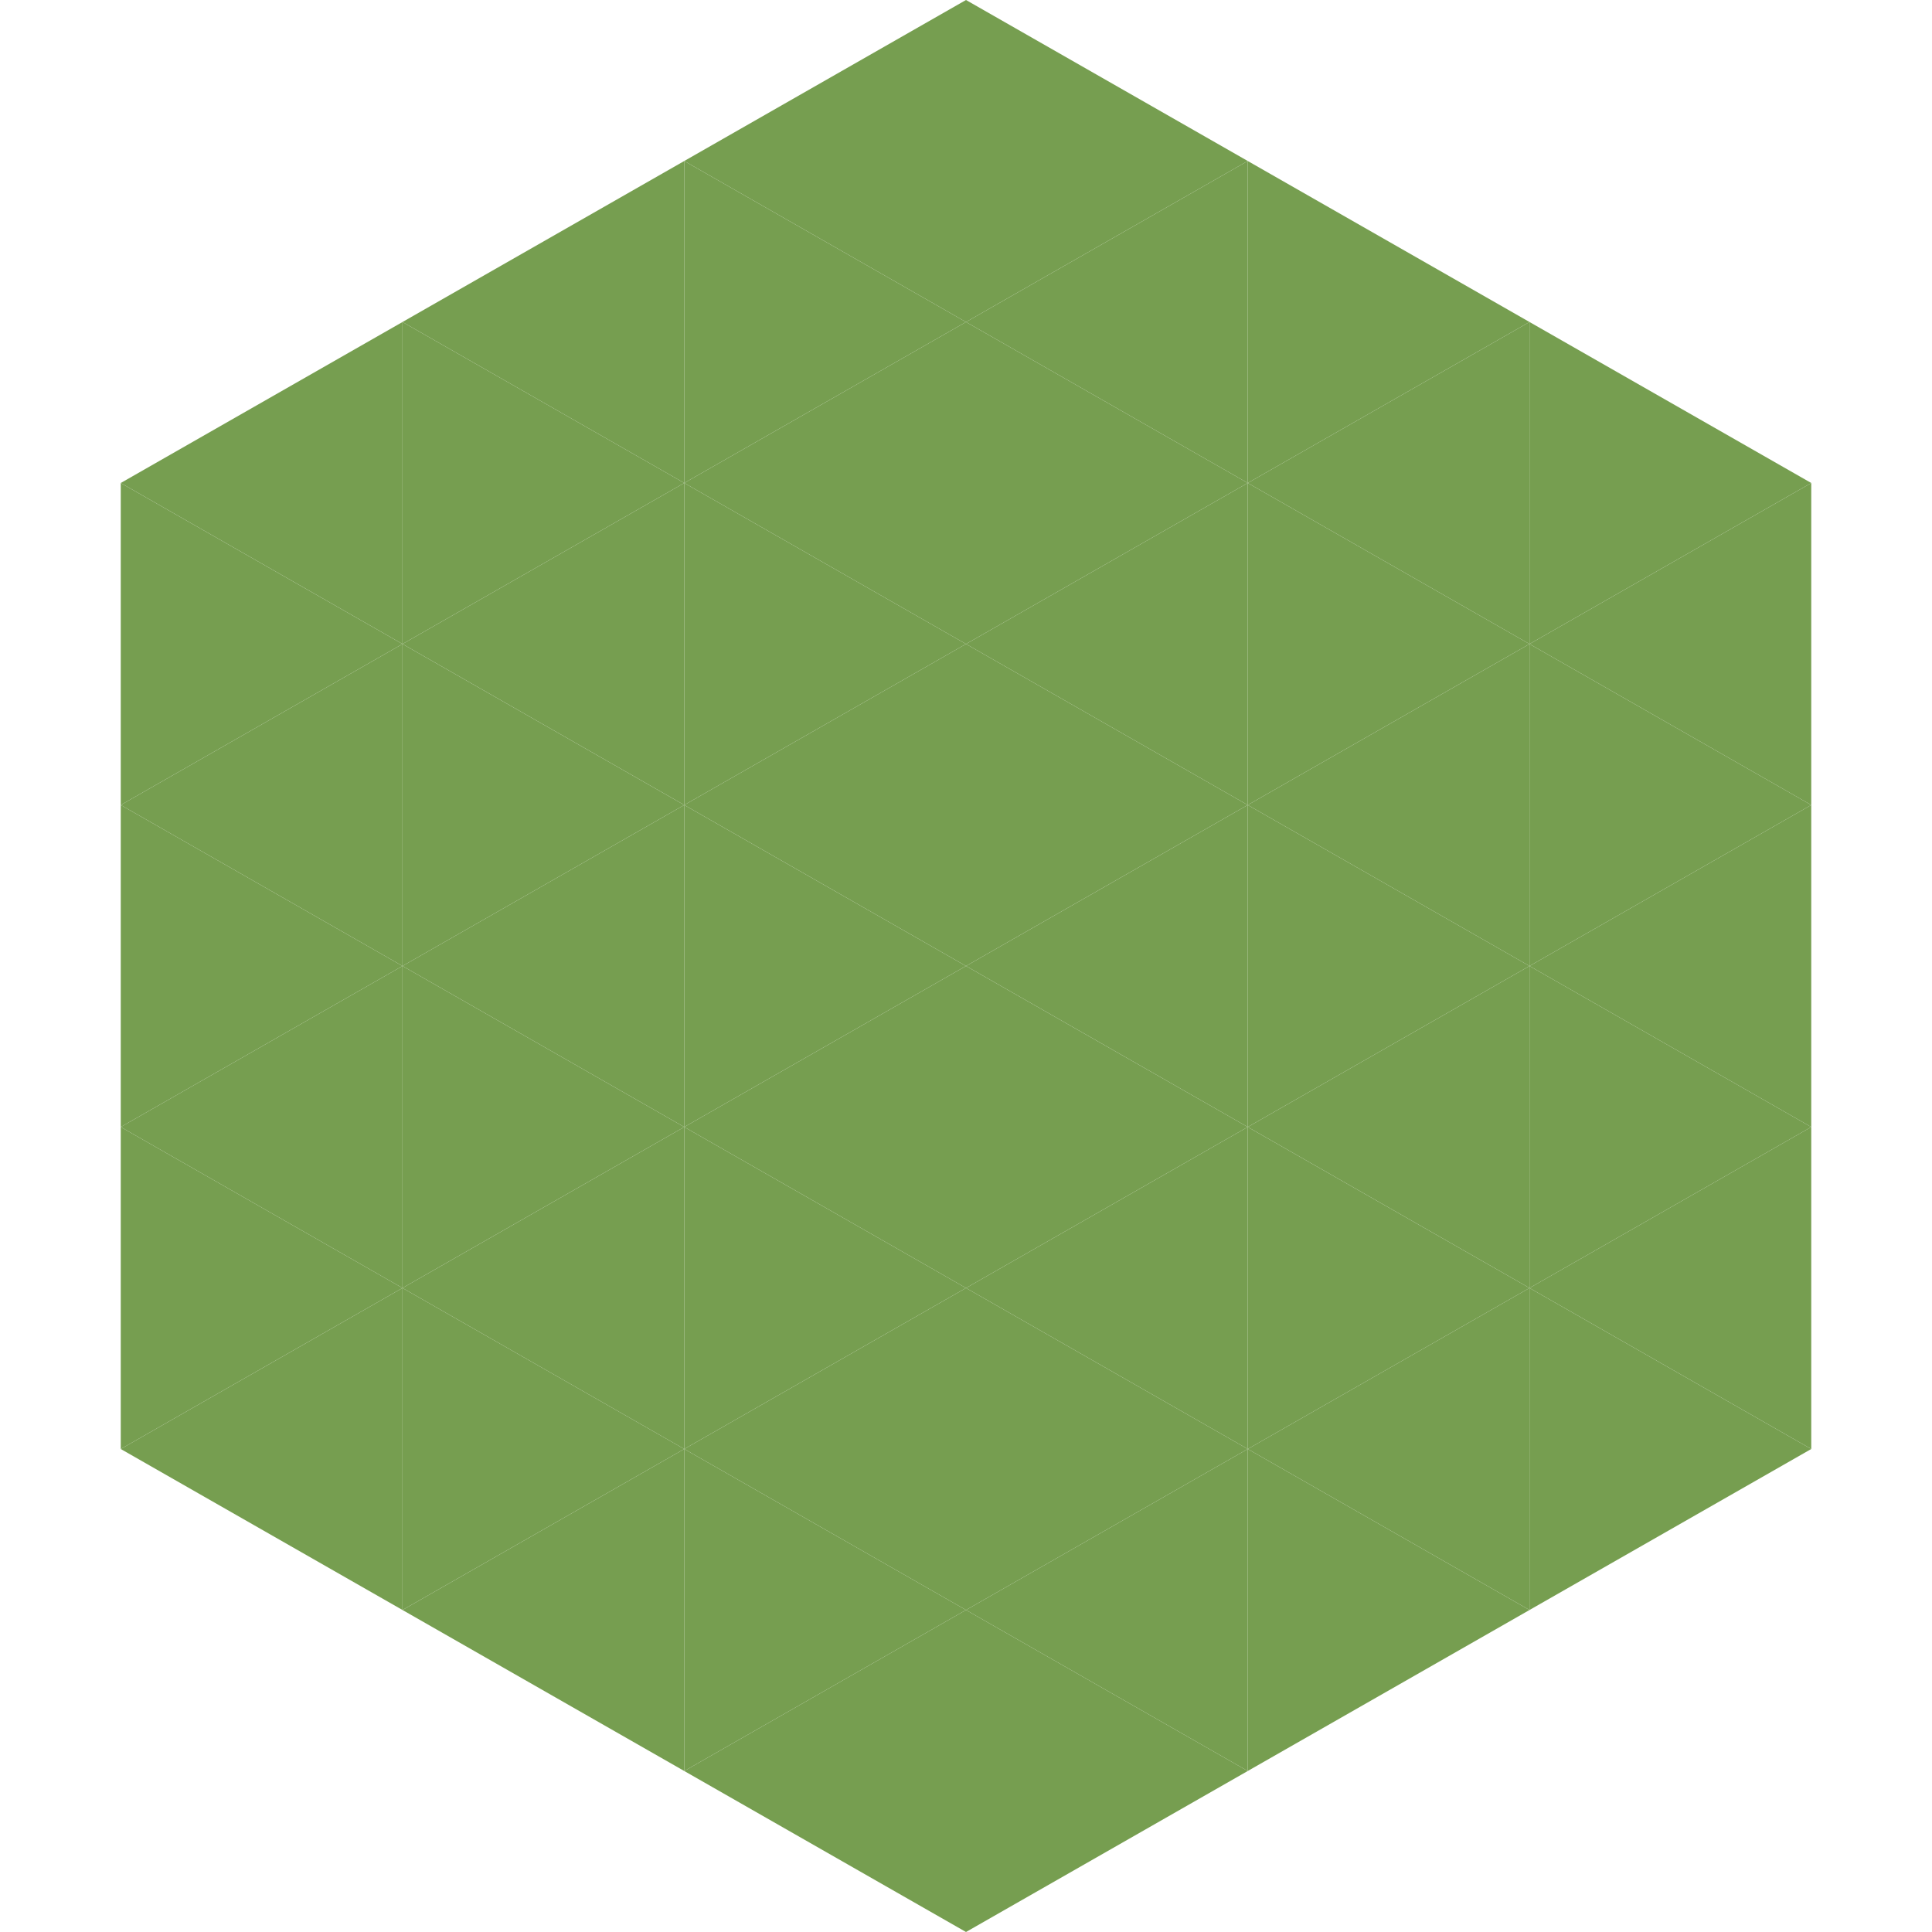
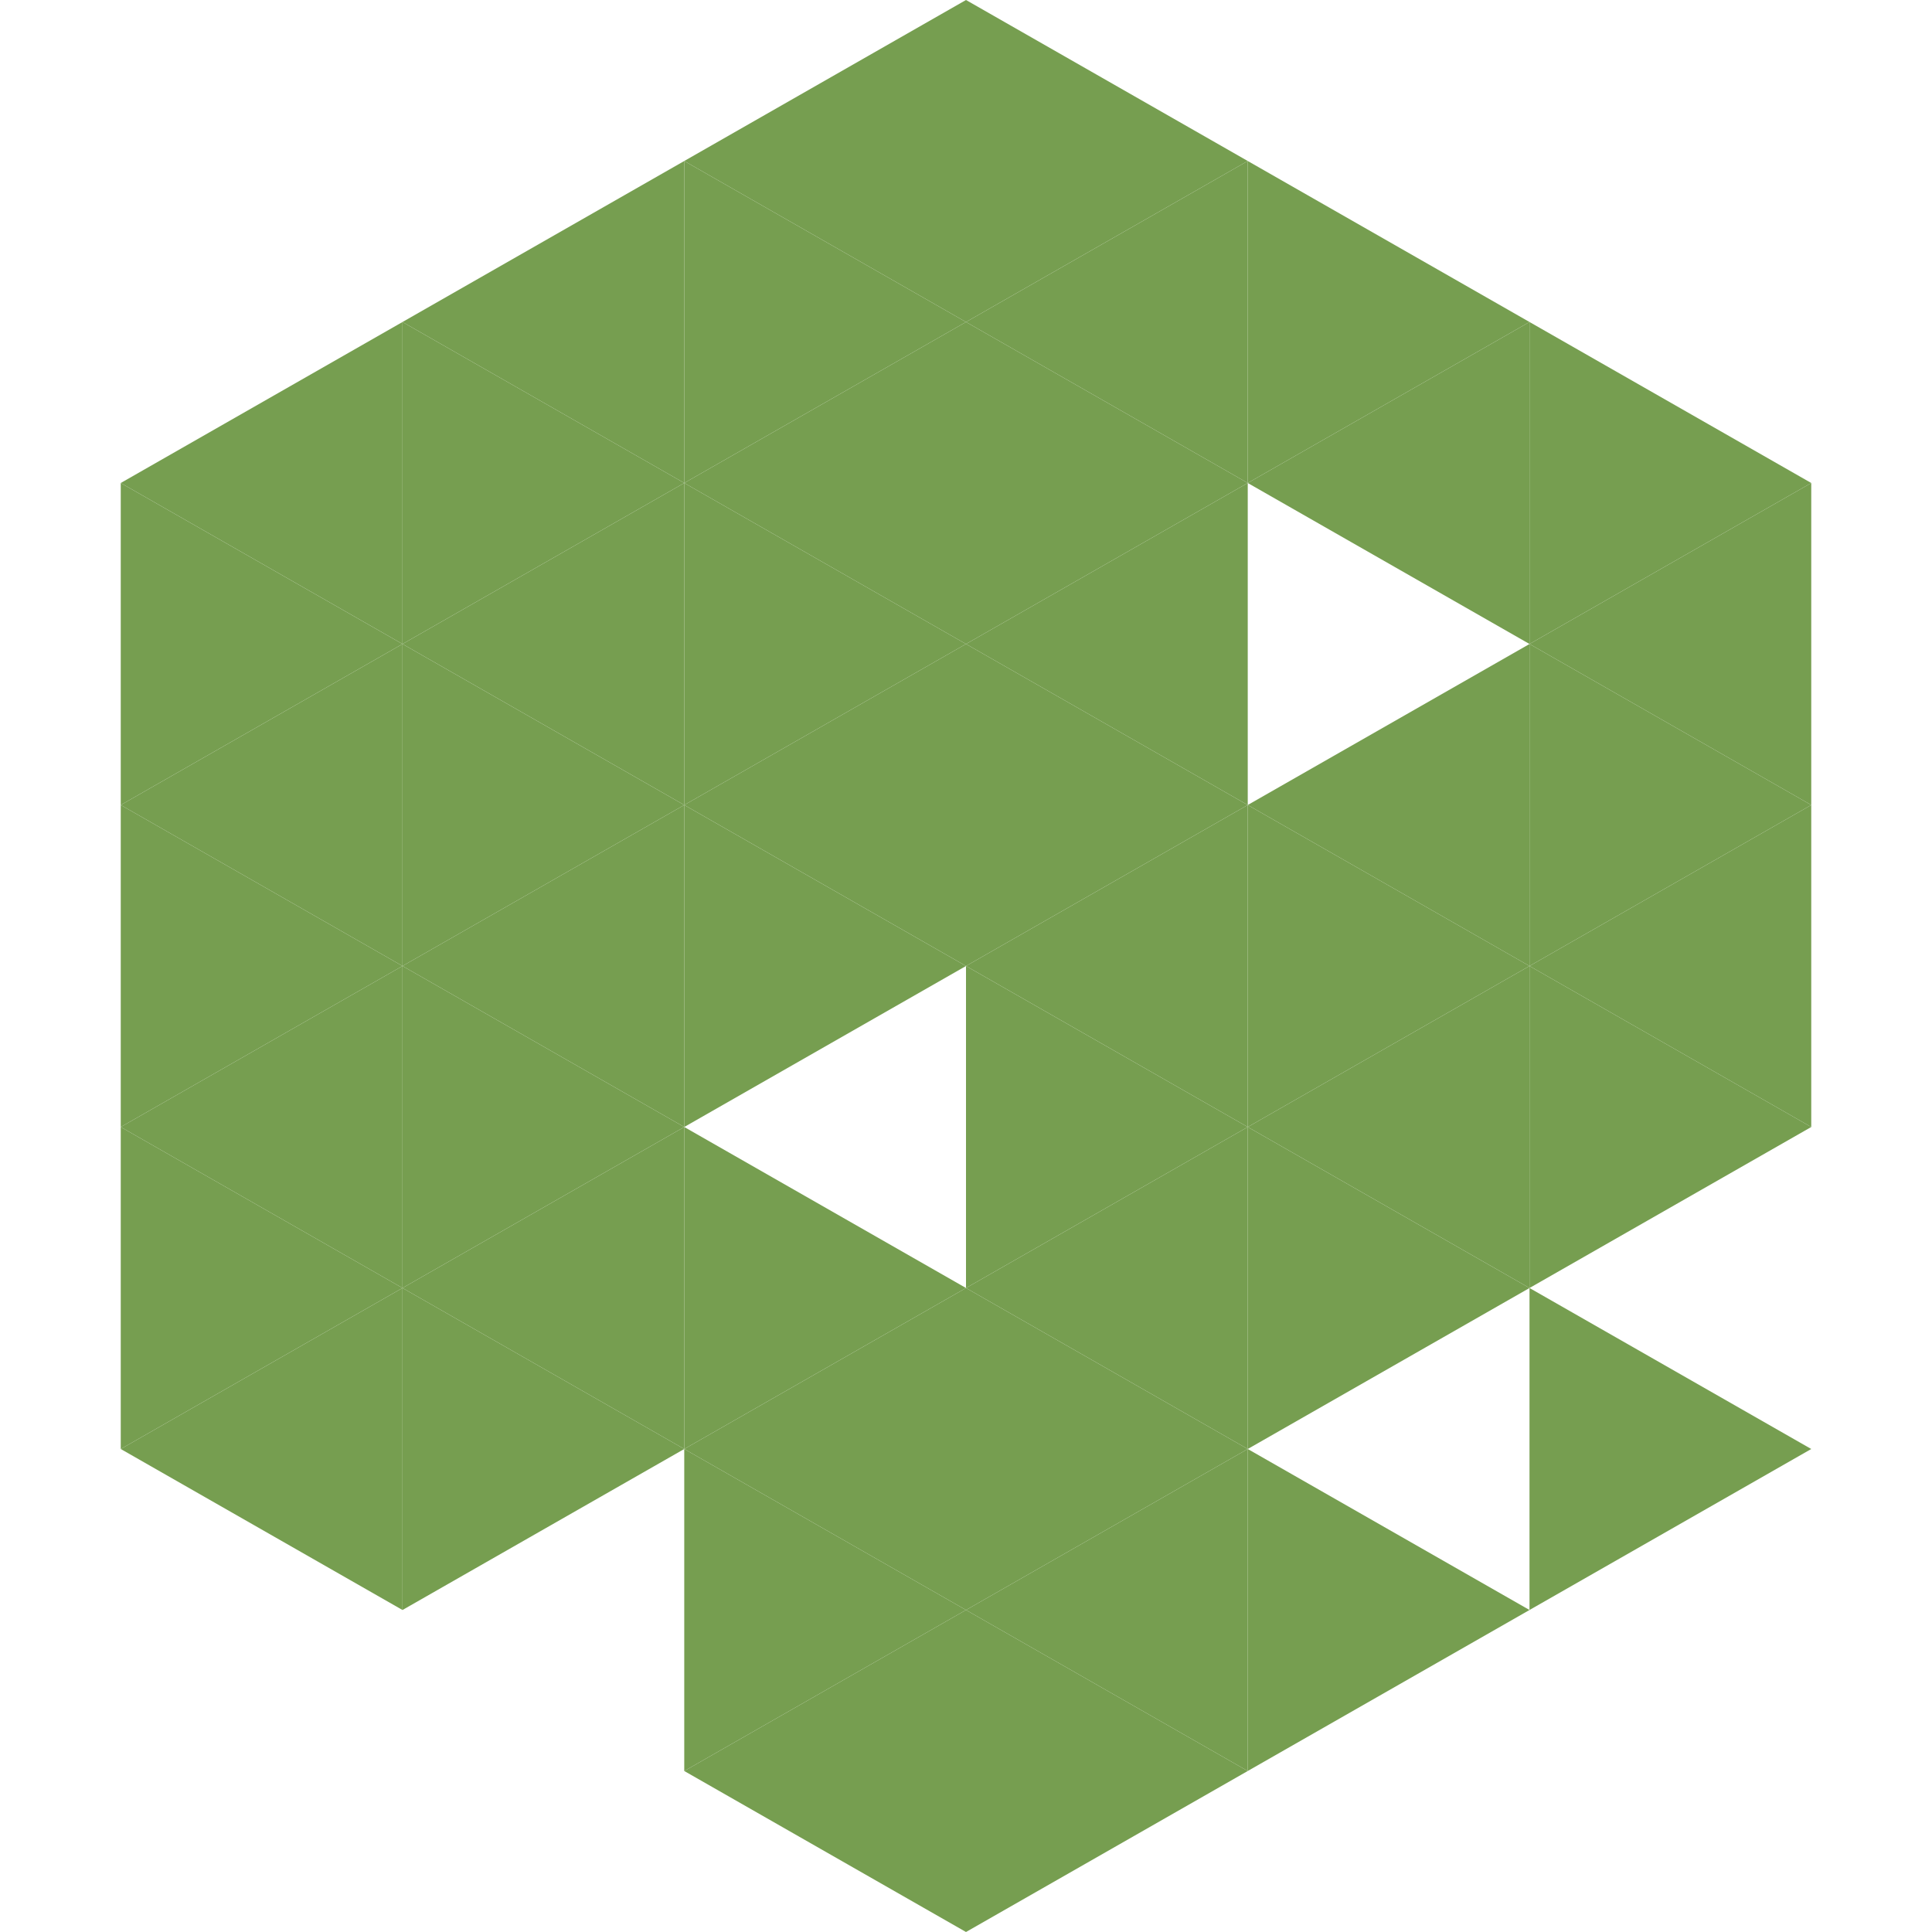
<svg xmlns="http://www.w3.org/2000/svg" width="240" height="240">
  <polygon points="50,40 15,60 50,80" style="fill:rgb(118,158,80)" />
  <polygon points="190,40 225,60 190,80" style="fill:rgb(118,158,80)" />
  <polygon points="15,60 50,80 15,100" style="fill:rgb(118,158,80)" />
  <polygon points="225,60 190,80 225,100" style="fill:rgb(118,158,80)" />
  <polygon points="50,80 15,100 50,120" style="fill:rgb(118,158,80)" />
  <polygon points="190,80 225,100 190,120" style="fill:rgb(118,158,80)" />
  <polygon points="15,100 50,120 15,140" style="fill:rgb(118,158,80)" />
  <polygon points="225,100 190,120 225,140" style="fill:rgb(118,158,80)" />
  <polygon points="50,120 15,140 50,160" style="fill:rgb(118,158,80)" />
  <polygon points="190,120 225,140 190,160" style="fill:rgb(118,158,80)" />
  <polygon points="15,140 50,160 15,180" style="fill:rgb(118,158,80)" />
-   <polygon points="225,140 190,160 225,180" style="fill:rgb(118,158,80)" />
  <polygon points="50,160 15,180 50,200" style="fill:rgb(118,158,80)" />
  <polygon points="190,160 225,180 190,200" style="fill:rgb(118,158,80)" />
  <polygon points="15,180 50,200 15,220" style="fill:rgb(255,255,255); fill-opacity:0" />
  <polygon points="225,180 190,200 225,220" style="fill:rgb(255,255,255); fill-opacity:0" />
  <polygon points="50,0 85,20 50,40" style="fill:rgb(255,255,255); fill-opacity:0" />
  <polygon points="190,0 155,20 190,40" style="fill:rgb(255,255,255); fill-opacity:0" />
  <polygon points="85,20 50,40 85,60" style="fill:rgb(118,158,80)" />
  <polygon points="155,20 190,40 155,60" style="fill:rgb(118,158,80)" />
  <polygon points="50,40 85,60 50,80" style="fill:rgb(118,158,80)" />
  <polygon points="190,40 155,60 190,80" style="fill:rgb(118,158,80)" />
  <polygon points="85,60 50,80 85,100" style="fill:rgb(118,158,80)" />
-   <polygon points="155,60 190,80 155,100" style="fill:rgb(118,158,80)" />
  <polygon points="50,80 85,100 50,120" style="fill:rgb(118,158,80)" />
  <polygon points="190,80 155,100 190,120" style="fill:rgb(118,158,80)" />
  <polygon points="85,100 50,120 85,140" style="fill:rgb(118,158,80)" />
  <polygon points="155,100 190,120 155,140" style="fill:rgb(118,158,80)" />
  <polygon points="50,120 85,140 50,160" style="fill:rgb(118,158,80)" />
  <polygon points="190,120 155,140 190,160" style="fill:rgb(118,158,80)" />
  <polygon points="85,140 50,160 85,180" style="fill:rgb(118,158,80)" />
  <polygon points="155,140 190,160 155,180" style="fill:rgb(118,158,80)" />
  <polygon points="50,160 85,180 50,200" style="fill:rgb(118,158,80)" />
-   <polygon points="190,160 155,180 190,200" style="fill:rgb(118,158,80)" />
-   <polygon points="85,180 50,200 85,220" style="fill:rgb(118,158,80)" />
  <polygon points="155,180 190,200 155,220" style="fill:rgb(118,158,80)" />
  <polygon points="120,0 85,20 120,40" style="fill:rgb(118,158,80)" />
  <polygon points="120,0 155,20 120,40" style="fill:rgb(118,158,80)" />
  <polygon points="85,20 120,40 85,60" style="fill:rgb(118,158,80)" />
  <polygon points="155,20 120,40 155,60" style="fill:rgb(118,158,80)" />
  <polygon points="120,40 85,60 120,80" style="fill:rgb(118,158,80)" />
  <polygon points="120,40 155,60 120,80" style="fill:rgb(118,158,80)" />
  <polygon points="85,60 120,80 85,100" style="fill:rgb(118,158,80)" />
  <polygon points="155,60 120,80 155,100" style="fill:rgb(118,158,80)" />
  <polygon points="120,80 85,100 120,120" style="fill:rgb(118,158,80)" />
  <polygon points="120,80 155,100 120,120" style="fill:rgb(118,158,80)" />
  <polygon points="85,100 120,120 85,140" style="fill:rgb(118,158,80)" />
  <polygon points="155,100 120,120 155,140" style="fill:rgb(118,158,80)" />
-   <polygon points="120,120 85,140 120,160" style="fill:rgb(118,158,80)" />
  <polygon points="120,120 155,140 120,160" style="fill:rgb(118,158,80)" />
  <polygon points="85,140 120,160 85,180" style="fill:rgb(118,158,80)" />
  <polygon points="155,140 120,160 155,180" style="fill:rgb(118,158,80)" />
  <polygon points="120,160 85,180 120,200" style="fill:rgb(118,158,80)" />
  <polygon points="120,160 155,180 120,200" style="fill:rgb(118,158,80)" />
  <polygon points="85,180 120,200 85,220" style="fill:rgb(118,158,80)" />
  <polygon points="155,180 120,200 155,220" style="fill:rgb(118,158,80)" />
  <polygon points="120,200 85,220 120,240" style="fill:rgb(118,158,80)" />
  <polygon points="120,200 155,220 120,240" style="fill:rgb(118,158,80)" />
  <polygon points="85,220 120,240 85,260" style="fill:rgb(255,255,255); fill-opacity:0" />
  <polygon points="155,220 120,240 155,260" style="fill:rgb(255,255,255); fill-opacity:0" />
</svg>